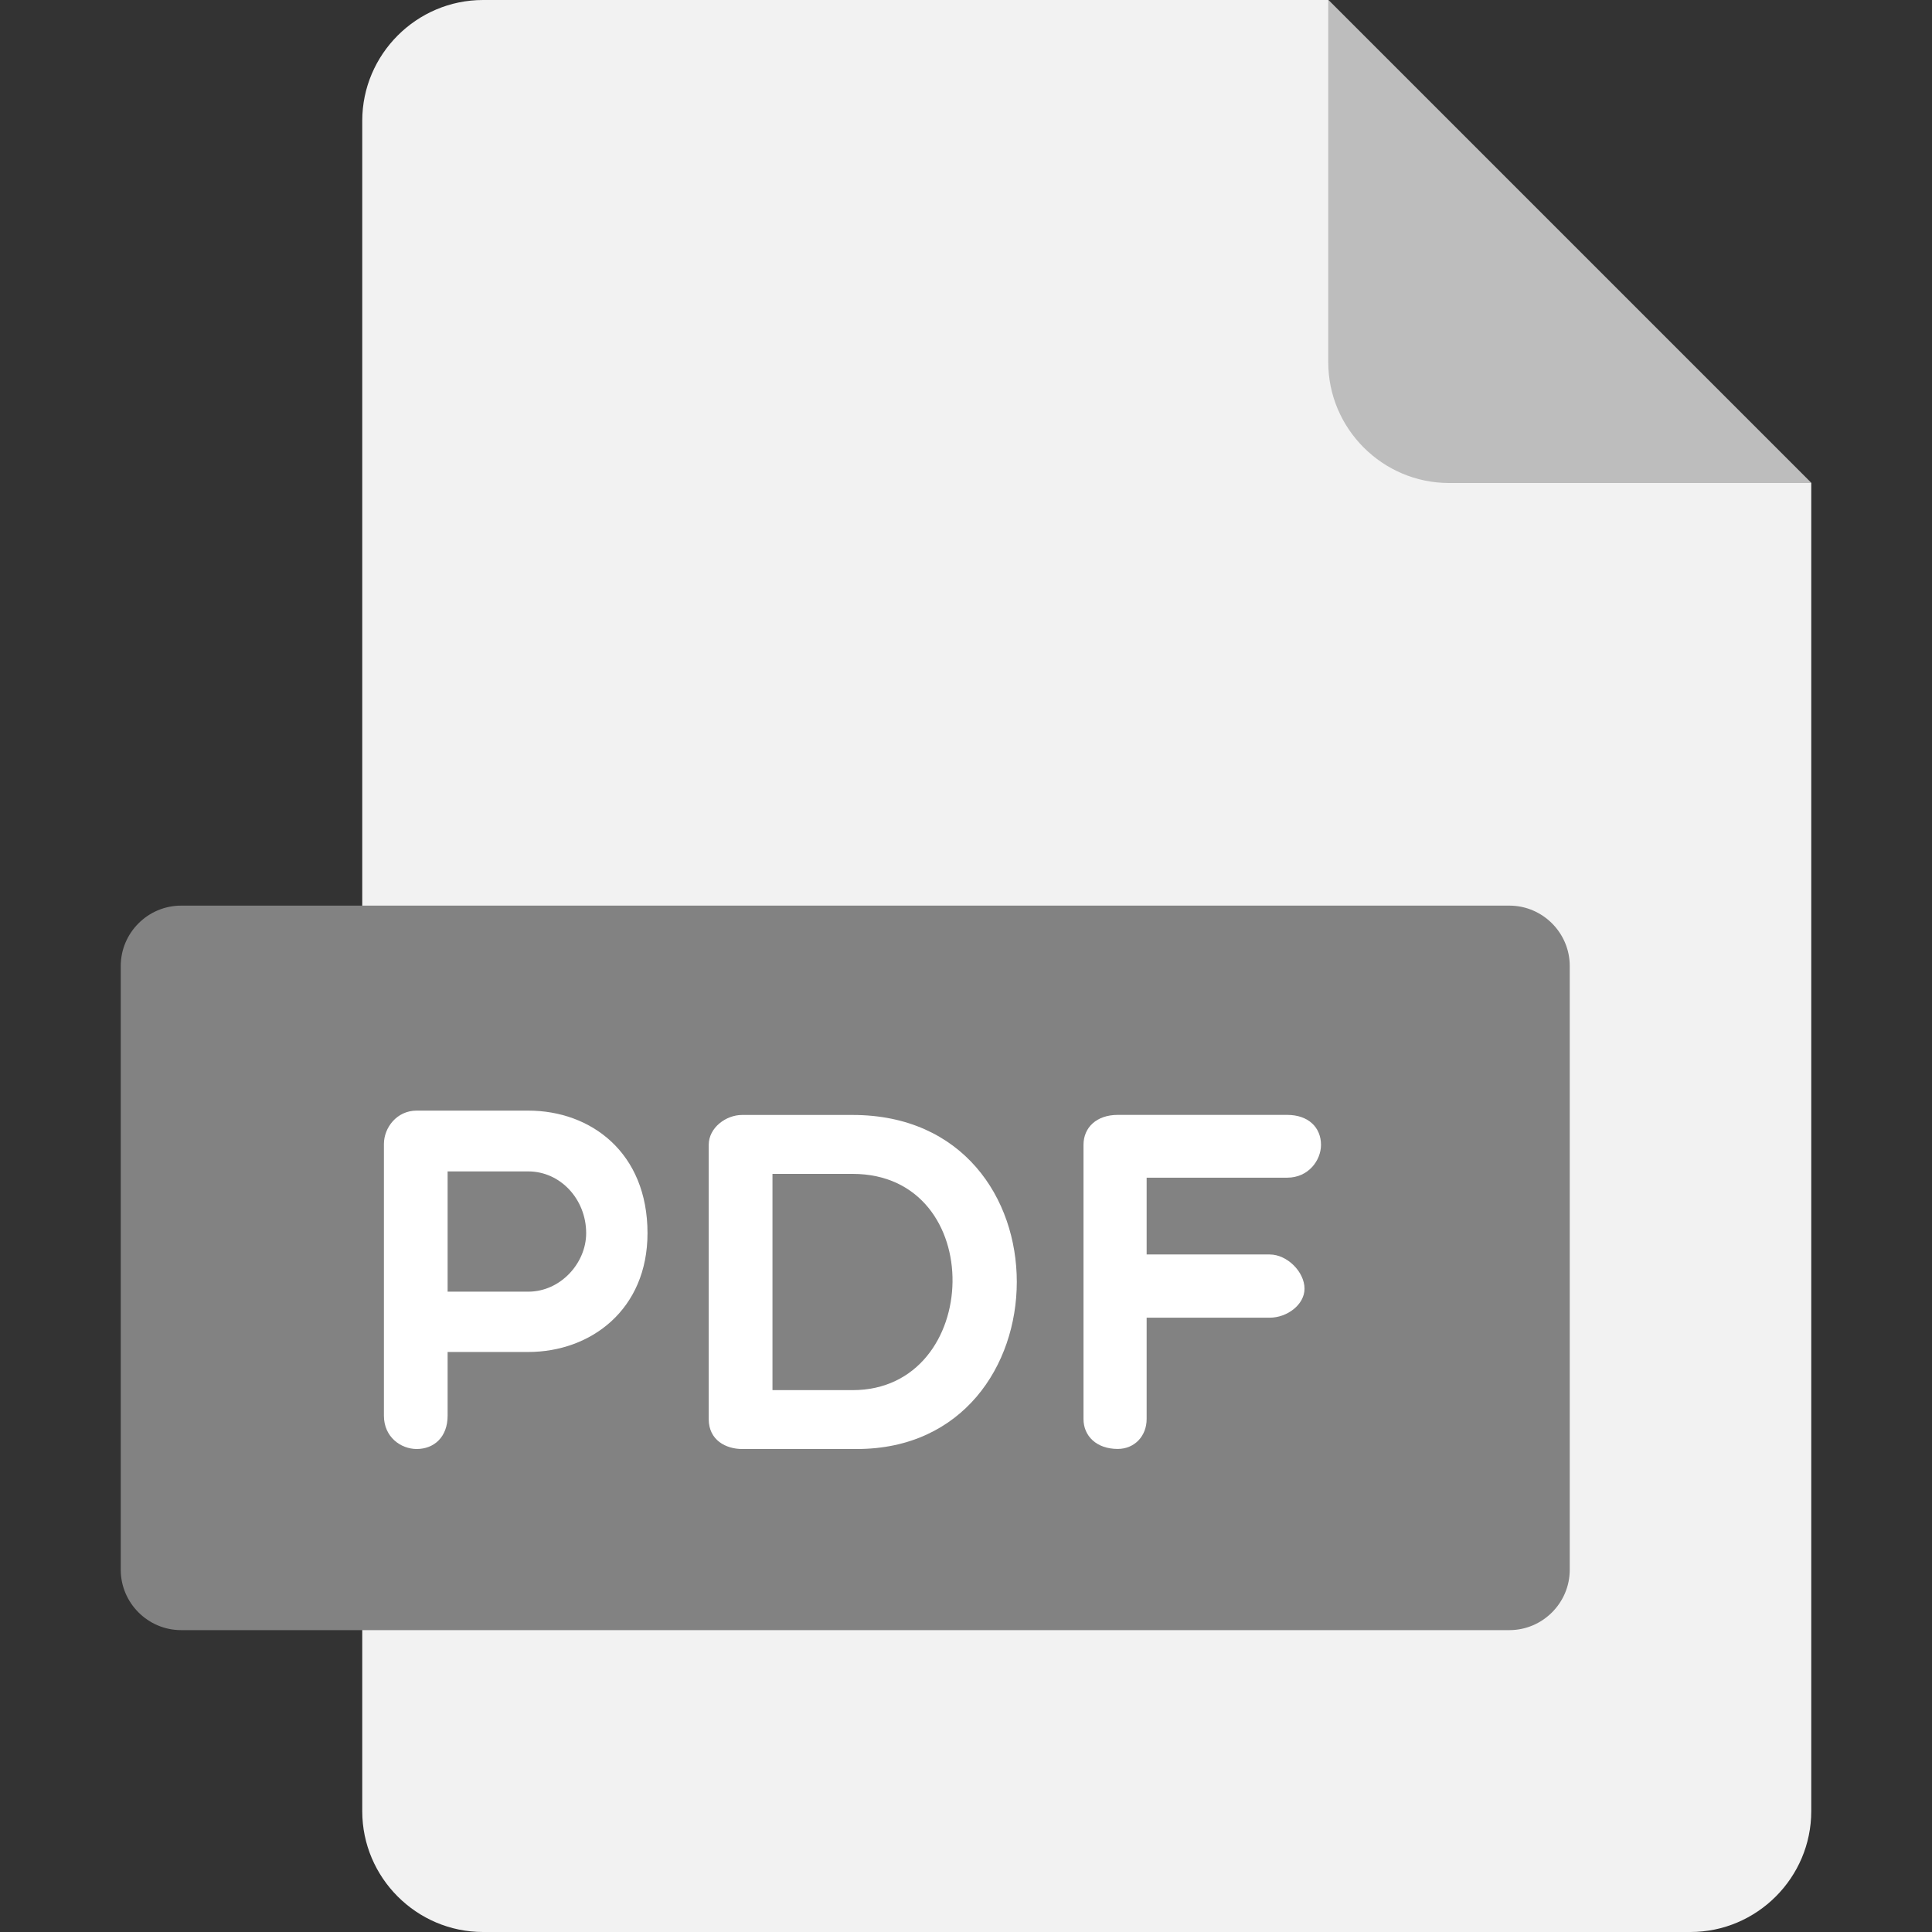
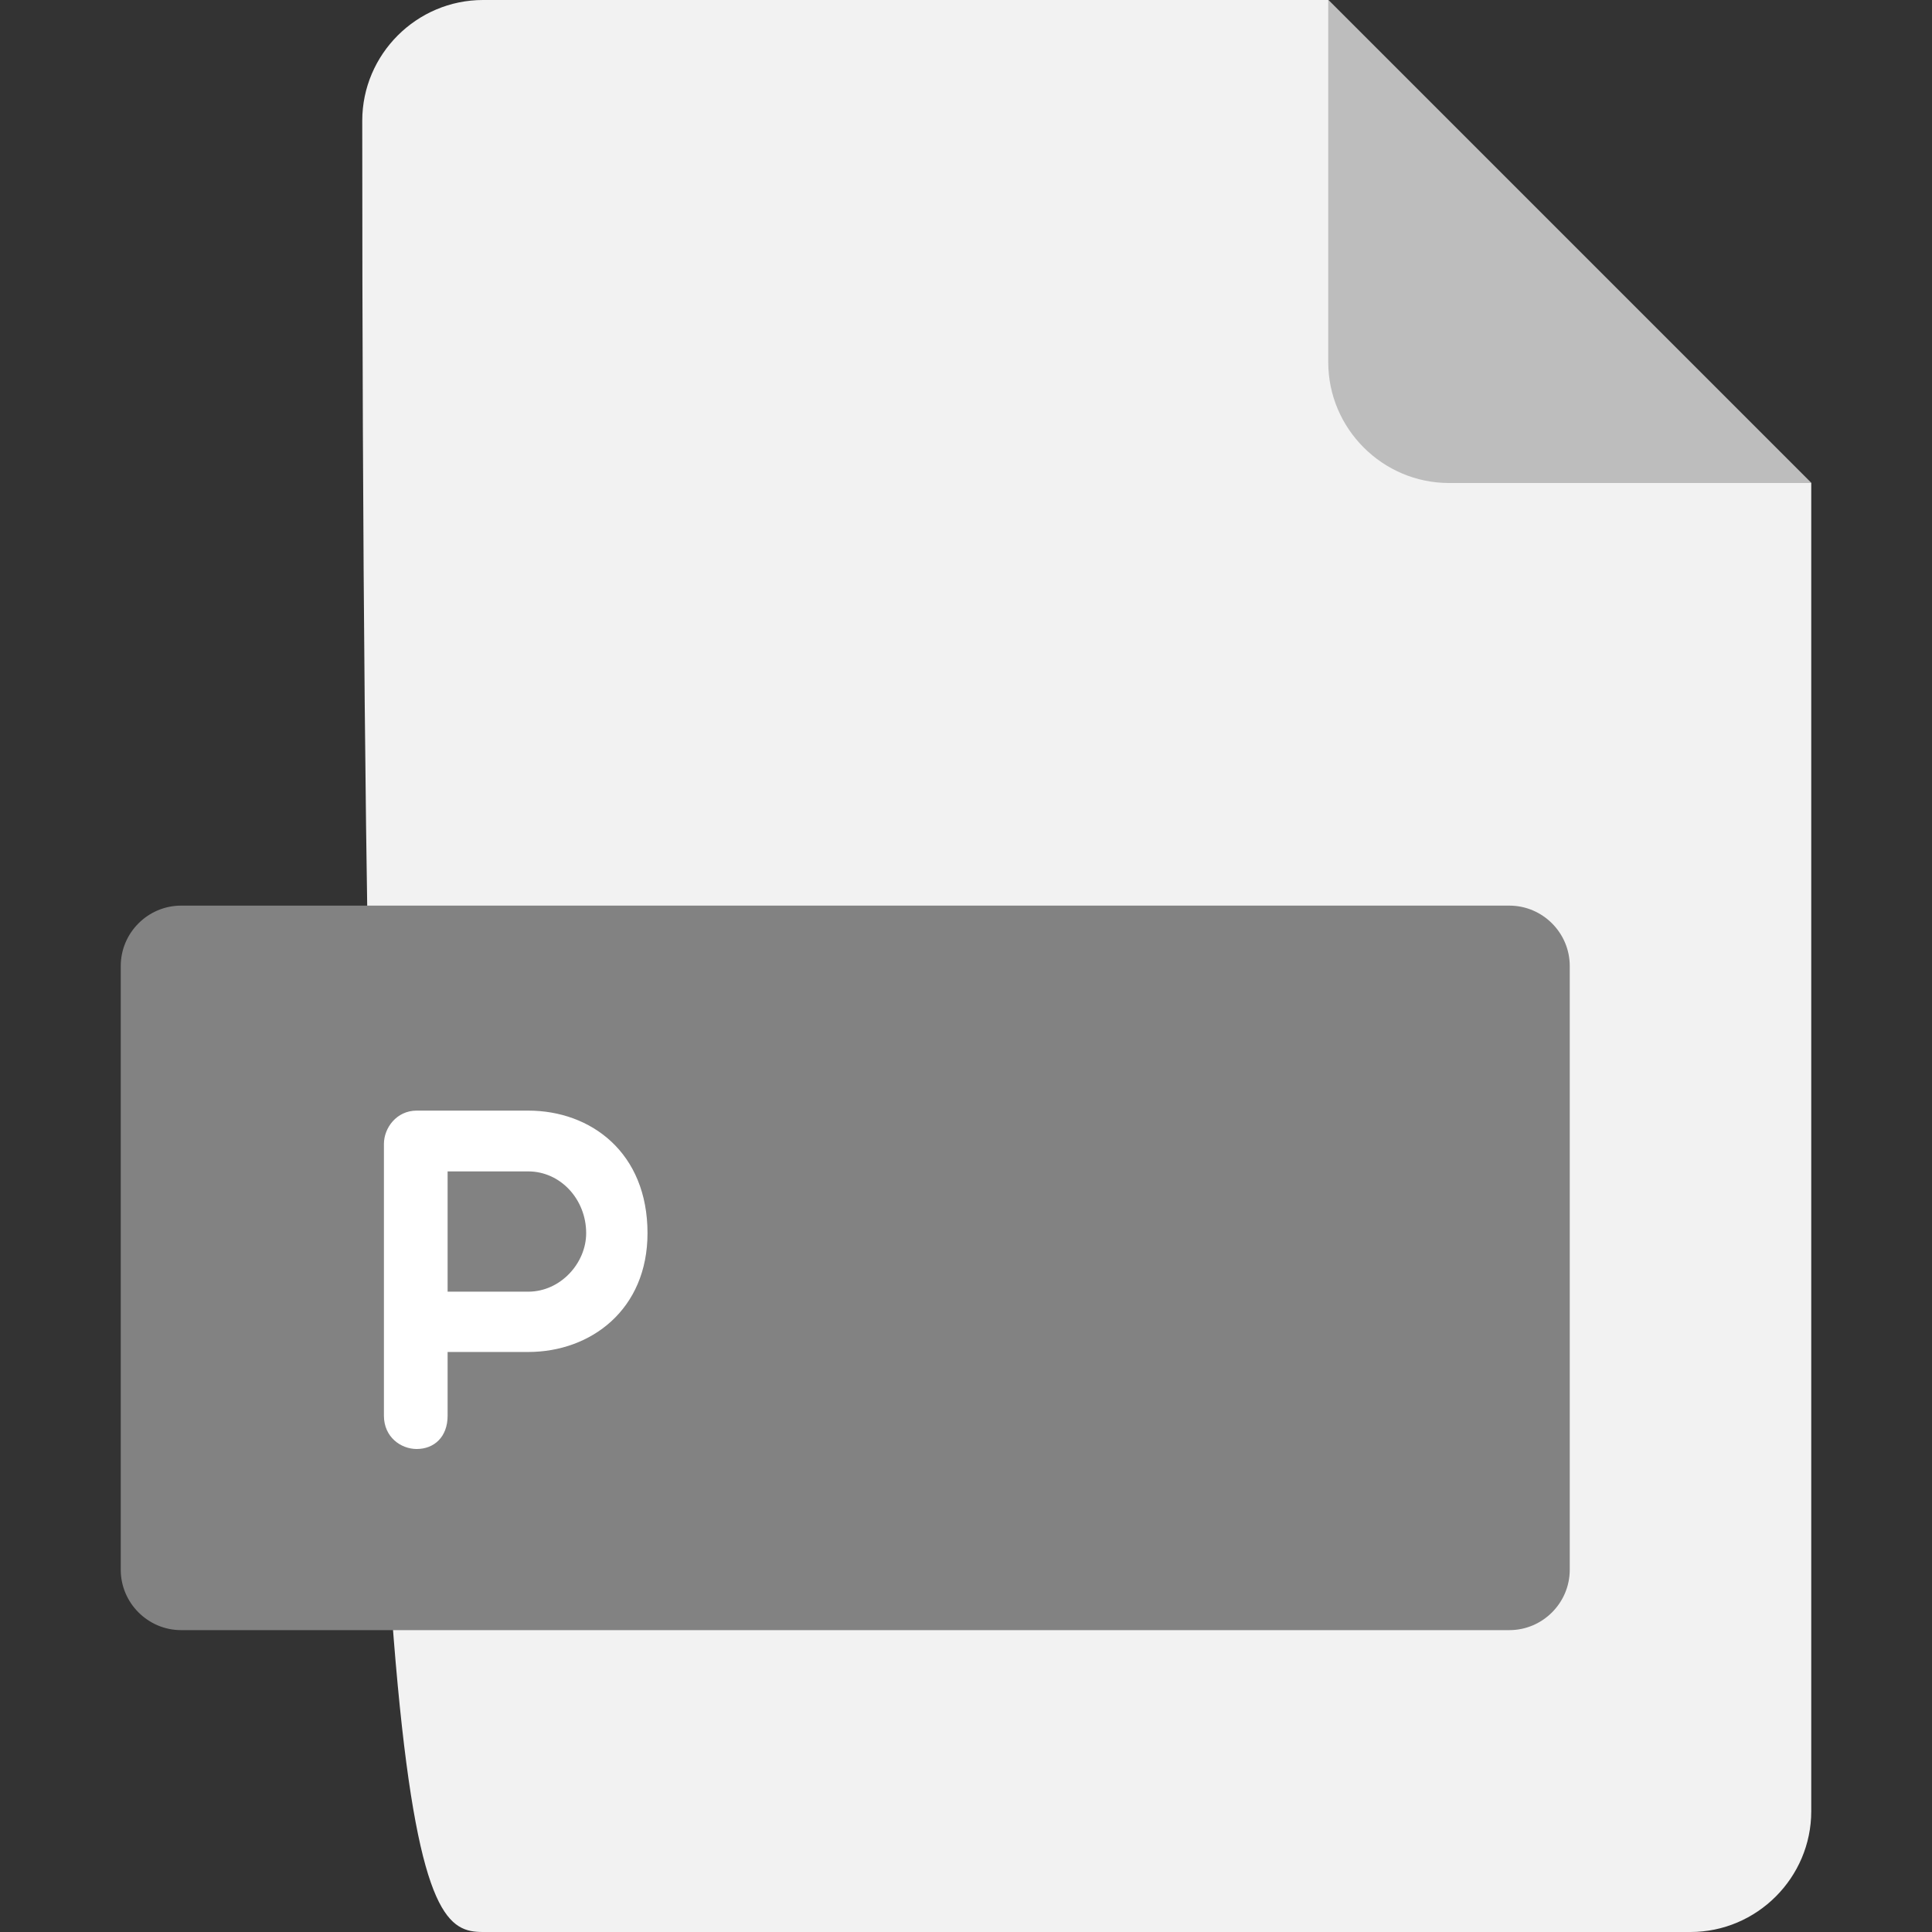
<svg xmlns="http://www.w3.org/2000/svg" width="60" height="60" viewBox="0 0 60 60" fill="none">
  <rect x="0" y="0" width="60" height="60" fill="#333333" stroke="none" />
-   <path d="M15 0C12.938 0 11.25 1.688 11.25 3.75V56.25C11.25 58.312 12.938 60 15 60H52.5C54.562 60 56.25 58.312 56.25 56.25V15L41.25 0H15Z" fill="#F2F2F2" />
+   <path d="M15 0C12.938 0 11.25 1.688 11.25 3.75C11.25 58.312 12.938 60 15 60H52.5C54.562 60 56.25 58.312 56.25 56.25V15L41.25 0H15Z" fill="#F2F2F2" />
  <path d="M45 15H56.25L41.25 0V11.25C41.25 13.312 42.938 15 45 15Z" fill="#BDBDBD" />
  <path d="M48.75 48.75C48.75 49.781 47.906 50.625 46.875 50.625H5.625C4.594 50.625 3.75 49.781 3.75 48.75V30C3.75 28.969 4.594 28.125 5.625 28.125H46.875C47.906 28.125 48.75 28.969 48.75 30V48.75Z" fill="#828282" />
  <path d="M11.923 35.526C11.923 35.031 12.313 34.491 12.941 34.491H16.404C18.354 34.491 20.109 35.796 20.109 38.297C20.109 40.667 18.354 41.987 16.404 41.987H13.901V43.967C13.901 44.627 13.481 45 12.941 45C12.446 45 11.923 44.627 11.923 43.967V35.526ZM13.901 36.379V40.114H16.404C17.409 40.114 18.204 39.227 18.204 38.297C18.204 37.249 17.409 36.379 16.404 36.379H13.901Z" fill="white" />
-   <path d="M23.045 45C22.55 45 22.01 44.73 22.01 44.072V35.556C22.01 35.017 22.55 34.626 23.045 34.626H26.478C33.33 34.626 33.18 45 26.613 45H23.045ZM23.99 36.456V43.172H26.478C30.526 43.172 30.706 36.456 26.478 36.456H23.99Z" fill="white" />
-   <path d="M35.61 36.576V38.959H39.433C39.973 38.959 40.513 39.499 40.513 40.022C40.513 40.517 39.973 40.922 39.433 40.922H35.61V44.07C35.61 44.595 35.237 44.998 34.712 44.998C34.052 44.998 33.649 44.595 33.649 44.07V35.554C33.649 35.016 34.054 34.624 34.712 34.624H39.975C40.635 34.624 41.025 35.016 41.025 35.554C41.025 36.034 40.635 36.574 39.975 36.574H35.61V36.576Z" fill="white" />
</svg>